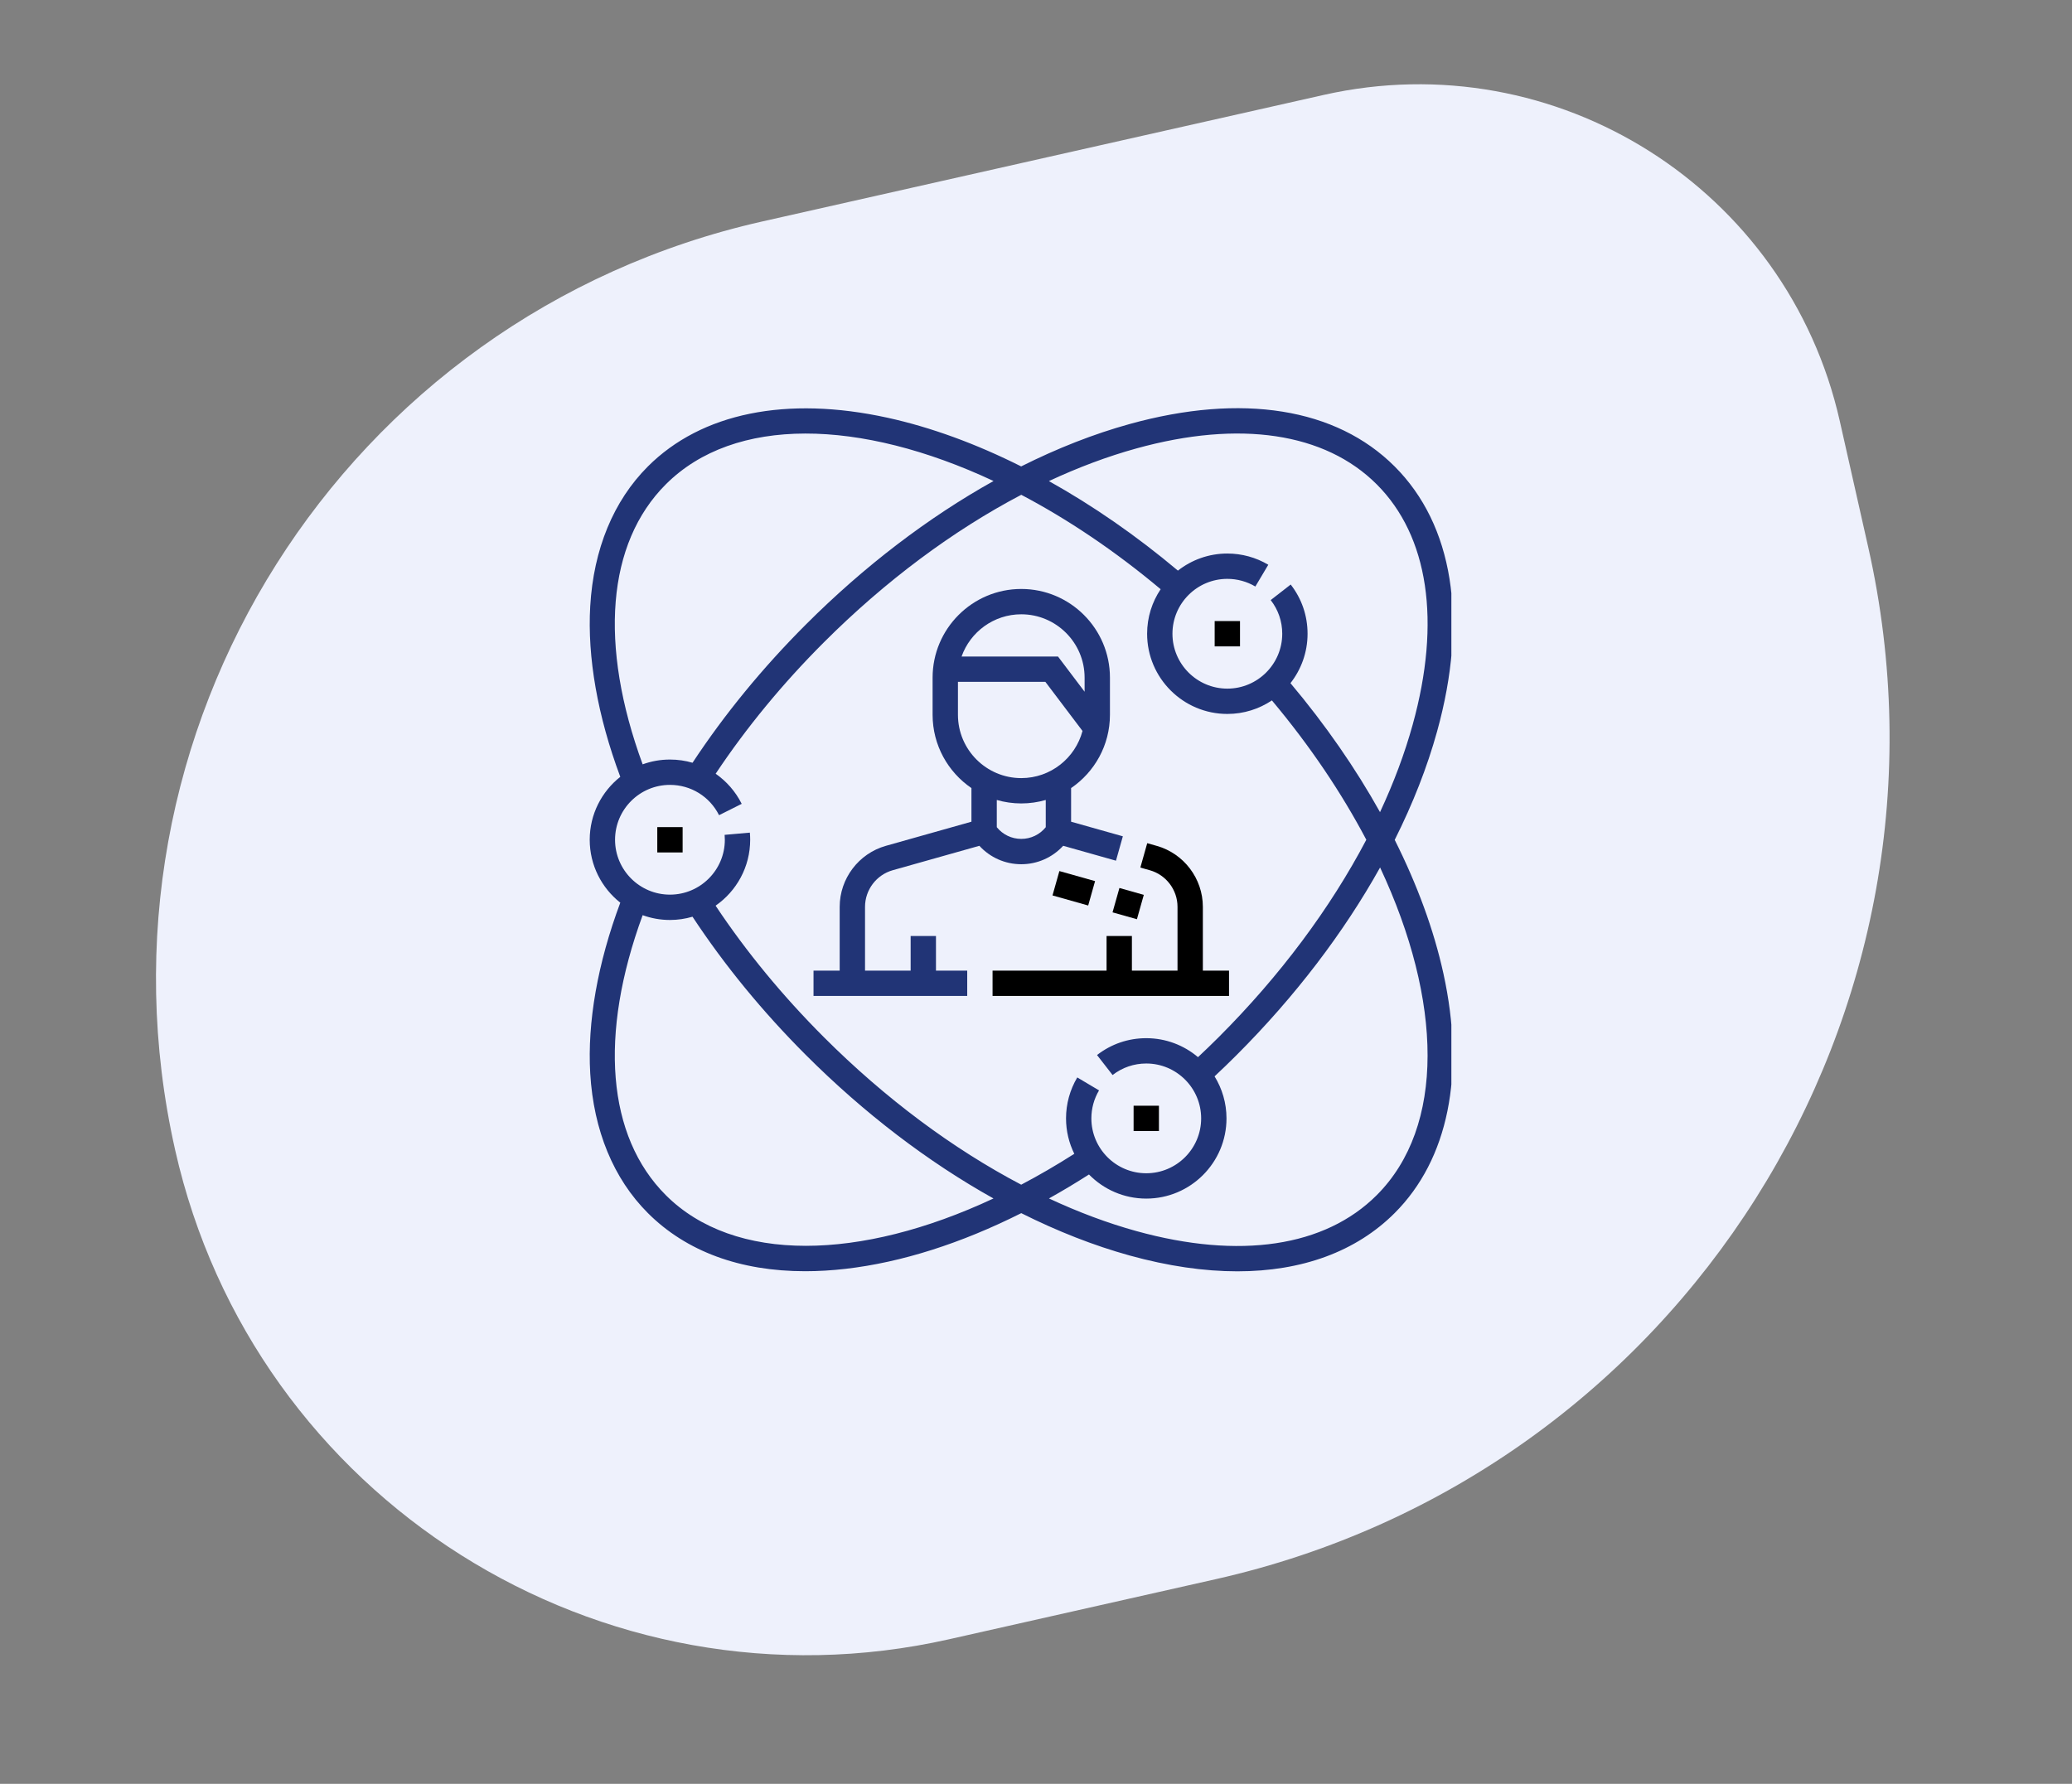
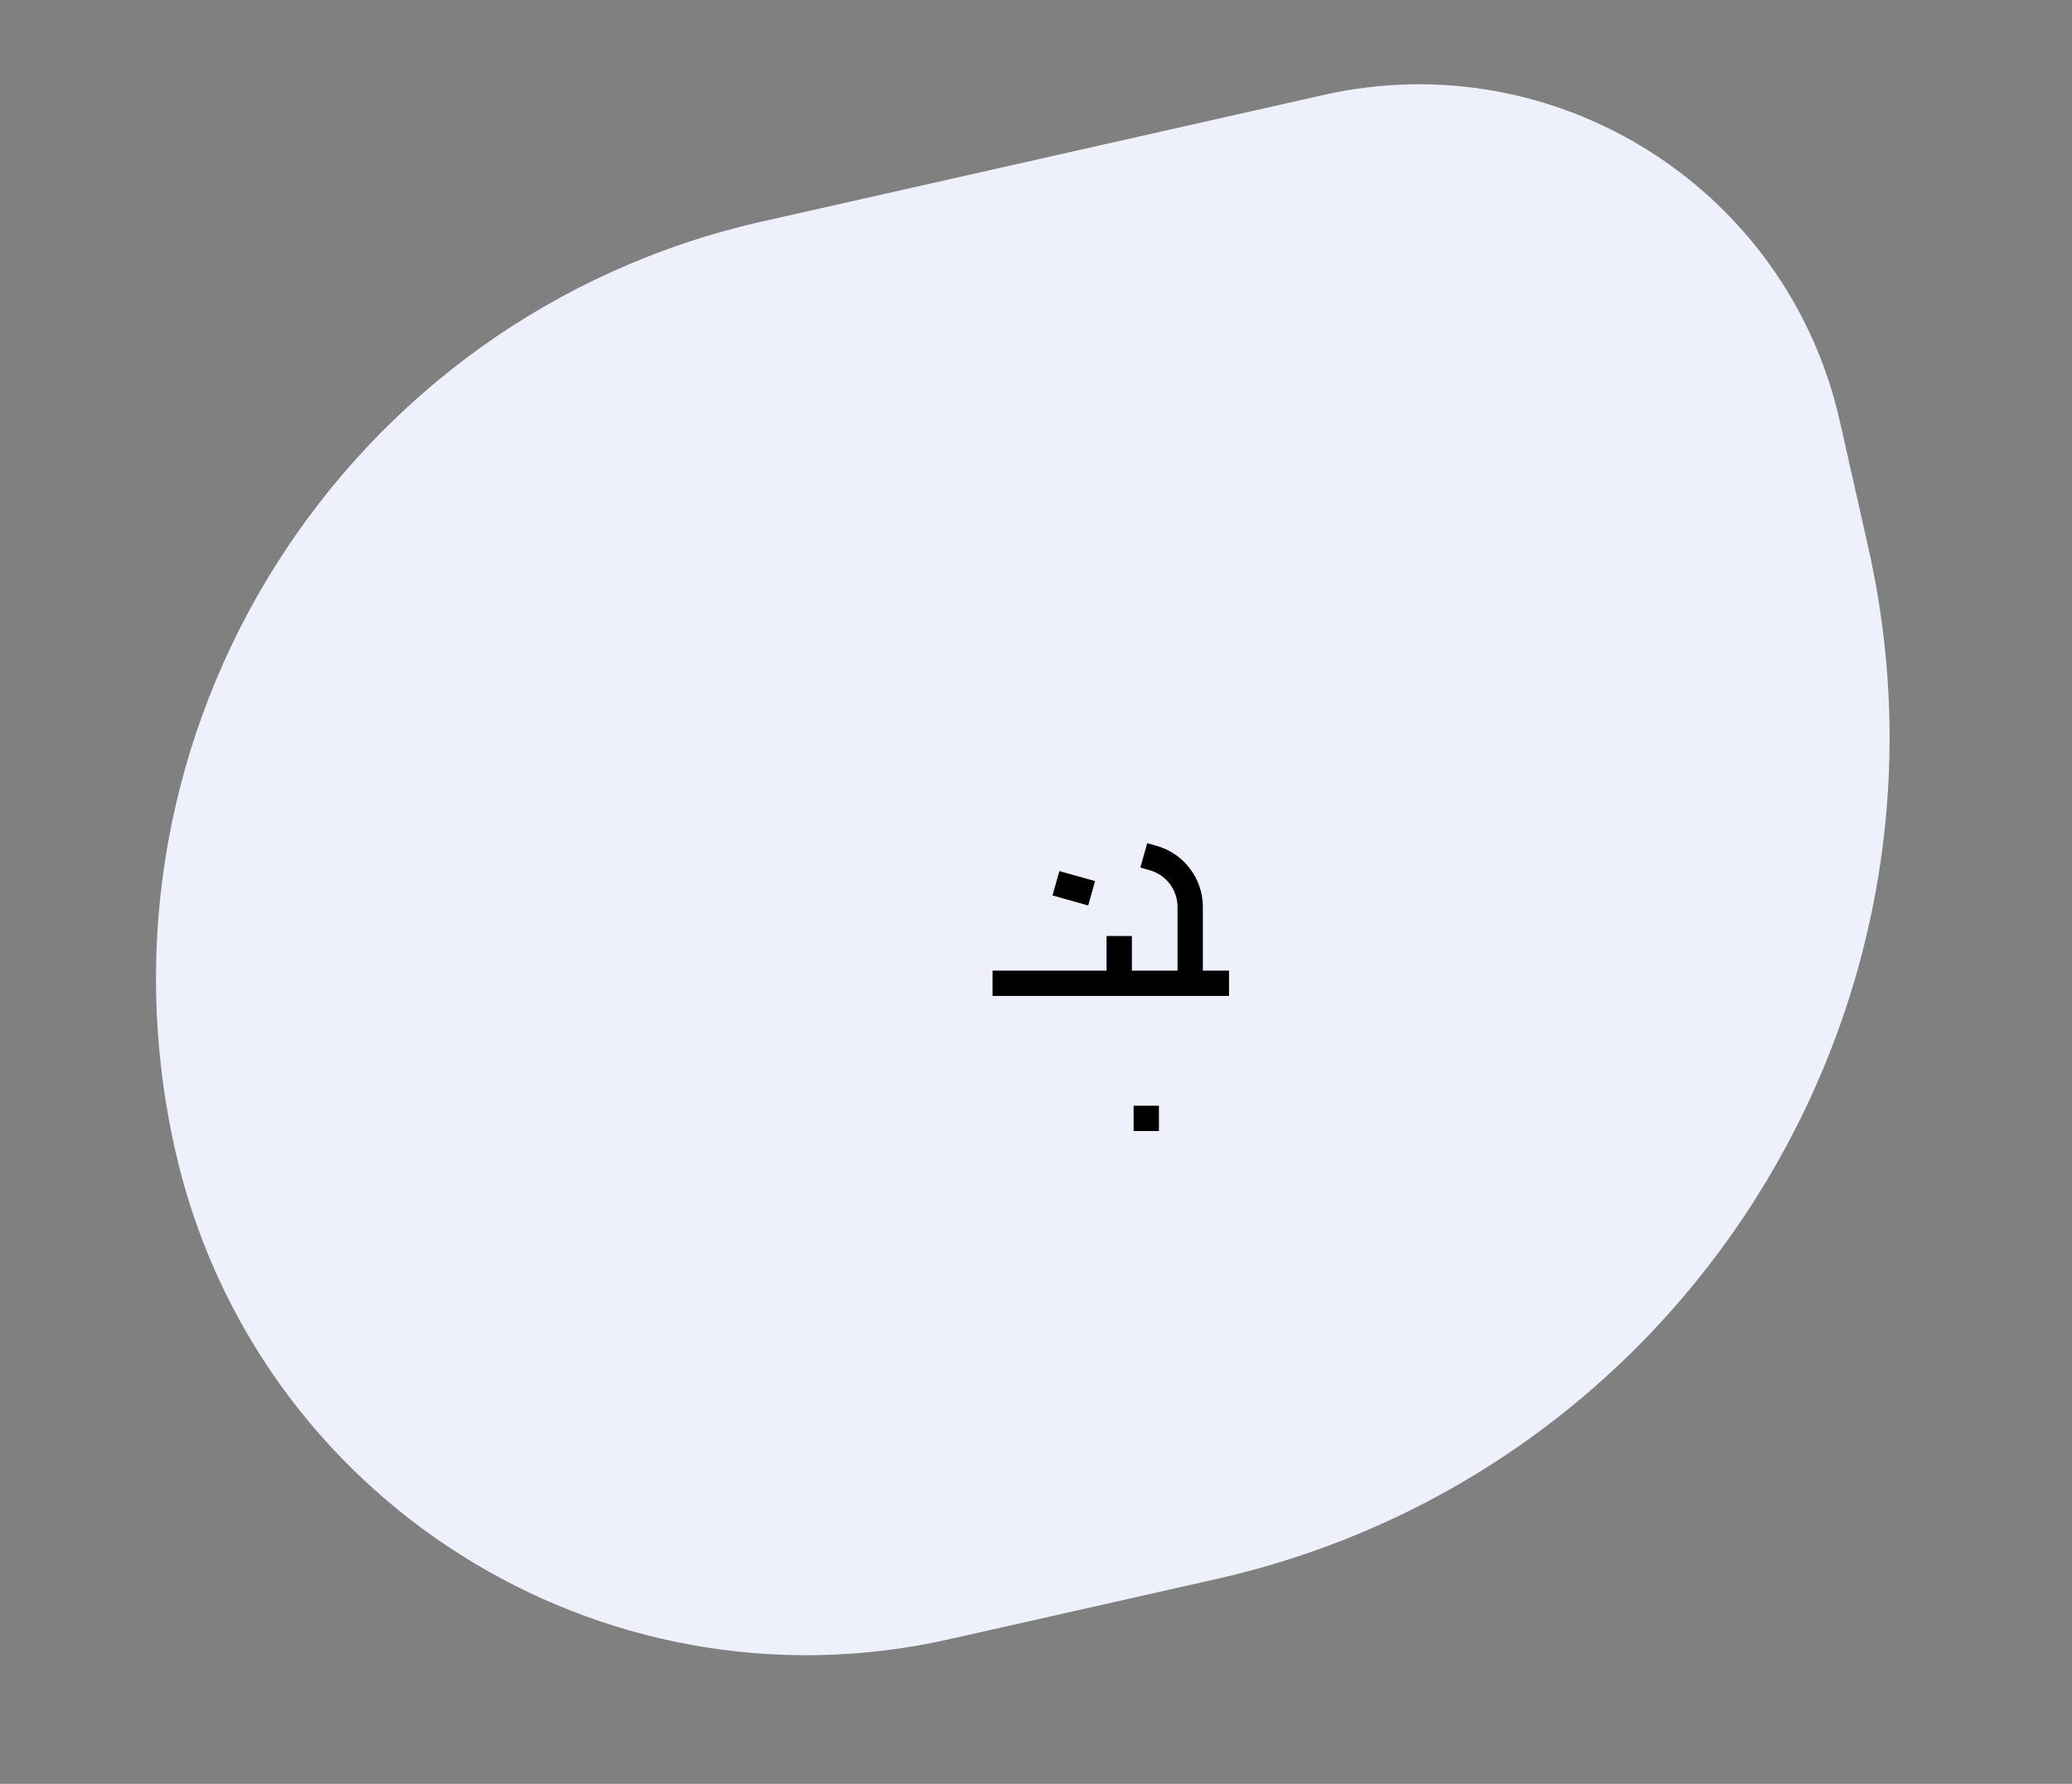
<svg xmlns="http://www.w3.org/2000/svg" width="144" height="124" viewBox="0 0 144 124" fill="none">
  <rect x="0" y="0" width="144" height="124" fill="#808080" stroke="none" />
  <path d="M12.174 79.948C5.615 50.854 23.884 21.953 52.977 15.395L91.998 6.598C108.161 2.955 124.217 13.104 127.861 29.267L129.84 38.046C137.127 70.372 116.829 102.485 84.503 109.772L65.968 113.95C41.724 119.416 17.639 104.192 12.174 79.948V79.948Z" fill="#EEF1FC" />
  <g clip-path="url(#clip0_1873_7420)">
-     <path d="M96.93 58.382C98.192 55.865 99.186 53.335 99.876 50.842C102.039 43.031 100.992 36.49 96.926 32.425C92.861 28.36 86.32 27.312 78.509 29.475C76.016 30.165 73.486 31.159 70.969 32.422C67.838 30.85 64.703 29.7 61.681 29.038C54.664 27.5 48.749 28.703 45.027 32.425C42.638 34.814 41.252 38.171 41.02 42.133C40.812 45.697 41.535 49.787 43.109 54.001C41.816 55.023 40.984 56.603 40.984 58.375C40.984 60.147 41.816 61.727 43.109 62.749C41.535 66.963 40.812 71.053 41.02 74.617C41.253 78.579 42.638 81.936 45.027 84.325C47.695 86.993 51.438 88.368 55.959 88.368C56.867 88.368 57.806 88.313 58.775 88.201C62.652 87.754 66.794 86.433 70.975 84.331C73.49 85.592 76.018 86.585 78.509 87.275C81.167 88.01 83.679 88.375 85.995 88.375C90.486 88.375 94.245 87.006 96.926 84.325C100.649 80.603 101.852 74.688 100.314 67.67C99.651 64.649 98.501 61.513 96.93 58.382ZM78.979 31.172C86.152 29.186 92.084 30.073 95.681 33.67C99.278 37.267 100.166 43.199 98.179 50.373C97.623 52.382 96.859 54.419 95.909 56.455C94.206 53.401 92.112 50.375 89.685 47.489C90.428 46.541 90.873 45.349 90.873 44.054C90.873 42.802 90.468 41.619 89.701 40.633L88.311 41.714C88.836 42.388 89.113 43.197 89.113 44.054C89.113 46.158 87.401 47.869 85.298 47.869C83.194 47.869 81.483 46.158 81.483 44.054C81.483 41.95 83.194 40.239 85.298 40.239C85.984 40.239 86.658 40.423 87.244 40.772L88.144 39.258C87.285 38.748 86.301 38.478 85.298 38.478C84.003 38.478 82.81 38.923 81.863 39.666C78.977 37.24 75.951 35.146 72.897 33.442C74.932 32.492 76.969 31.728 78.979 31.172ZM46.272 33.67C51.032 28.91 59.761 29.088 69.049 33.437C64.515 35.966 60.068 39.352 56.011 43.409C53.002 46.417 50.354 49.648 48.13 53.022C47.629 52.876 47.102 52.799 46.56 52.799C45.894 52.799 45.256 52.917 44.663 53.132C41.612 44.817 42.184 37.758 46.272 33.67ZM56.005 86.602C52.022 86.602 48.636 85.443 46.272 83.079C42.184 78.992 41.612 71.933 44.663 63.618C45.256 63.833 45.894 63.951 46.56 63.951C47.105 63.951 47.63 63.871 48.128 63.725C50.352 67.099 53.001 70.332 56.011 73.341C60.066 77.396 64.512 80.781 69.045 83.31C64.389 85.489 59.91 86.602 56.005 86.602ZM70.972 82.352C66.216 79.854 61.52 76.359 57.256 72.096C54.391 69.23 51.863 66.16 49.732 62.957C51.183 61.95 52.136 60.272 52.136 58.375C52.136 58.21 52.129 58.043 52.114 57.879L50.36 58.034C50.37 58.147 50.375 58.261 50.375 58.375C50.375 60.479 48.664 62.19 46.56 62.19C44.457 62.19 42.745 60.479 42.745 58.375C42.745 56.271 44.457 54.56 46.56 54.56C48.013 54.56 49.321 55.367 49.973 56.667L51.547 55.878C51.117 55.02 50.489 54.309 49.736 53.786C51.866 50.587 54.392 47.517 57.256 44.654C61.521 40.389 66.219 36.893 70.976 34.395C74.213 36.1 77.489 38.297 80.663 40.958C80.069 41.844 79.722 42.909 79.722 44.054C79.722 47.128 82.223 49.629 85.298 49.629C86.443 49.629 87.507 49.282 88.394 48.688C91.055 51.862 93.251 55.138 94.956 58.375C92.458 63.132 88.962 67.831 84.698 72.096C84.228 72.565 83.746 73.031 83.259 73.487C82.287 72.665 81.033 72.168 79.663 72.168C78.411 72.168 77.228 72.573 76.242 73.34L77.323 74.73C77.997 74.206 78.807 73.929 79.663 73.928C81.767 73.928 83.478 75.64 83.478 77.743C83.478 79.847 81.767 81.558 79.663 81.558C77.56 81.558 75.848 79.847 75.848 77.743C75.848 77.057 76.032 76.384 76.381 75.797L74.868 74.897C74.357 75.756 74.087 76.74 74.087 77.743C74.087 78.627 74.294 79.462 74.662 80.205C73.428 80.992 72.196 81.708 70.972 82.352ZM95.681 83.079C92.084 86.677 86.152 87.564 78.979 85.578C76.971 85.022 74.935 84.259 72.901 83.309C73.829 82.791 74.757 82.235 75.682 81.643C76.695 82.676 78.105 83.319 79.663 83.319C82.737 83.319 85.239 80.818 85.239 77.744C85.239 76.673 84.935 75.673 84.41 74.822C84.929 74.337 85.443 73.84 85.942 73.341C89.999 69.283 93.385 64.836 95.914 60.302C100.264 69.591 100.442 78.319 95.681 83.079Z" fill="#213476" />
    <path d="M85.415 67.472H83.596V63.036C83.596 61.074 82.277 59.331 80.388 58.799L79.73 58.613L79.252 60.308L79.91 60.494C81.043 60.813 81.835 61.858 81.835 63.036V67.472H78.665V65.066H76.904V67.472H68.981V69.233H85.415V67.472Z" fill="black" />
-     <path d="M73.888 58.794L77.558 59.83L78.036 58.135L74.439 57.12V54.782C76.068 53.671 77.139 51.802 77.139 49.687V47.104C77.139 43.706 74.375 40.941 70.976 40.941C67.578 40.941 64.814 43.706 64.814 47.104V49.687C64.814 51.802 65.885 53.671 67.513 54.782V57.12L61.564 58.798C59.676 59.331 58.357 61.073 58.357 63.035V67.471H56.538V69.232H67.22V67.471H65.048V65.065H63.288V67.471H60.118V63.035C60.118 61.858 60.91 60.812 62.042 60.493L68.065 58.795C68.806 59.606 69.853 60.076 70.976 60.076C72.099 60.076 73.147 59.605 73.888 58.794ZM70.976 42.702C73.403 42.702 75.378 44.677 75.378 47.105V48.085L73.528 45.637H66.827C67.432 43.929 69.063 42.702 70.976 42.702ZM66.575 49.687V47.398H72.651L75.232 50.811C74.734 52.696 73.015 54.089 70.976 54.089C68.549 54.089 66.575 52.114 66.575 49.687ZM69.275 57.502V55.609C69.815 55.765 70.386 55.85 70.976 55.85C71.567 55.85 72.137 55.765 72.678 55.609V57.502C72.265 58.015 71.645 58.315 70.976 58.315C70.308 58.315 69.688 58.015 69.275 57.502Z" fill="#213476" />
    <path d="M75.627 62.945L73.147 62.245L73.625 60.551L76.105 61.25L75.627 62.945Z" fill="black" />
-     <path d="M79.492 62.205L79.014 63.899L77.319 63.421L77.798 61.727L79.492 62.205Z" fill="black" />
-     <path d="M84.417 43.172H86.178V44.933H84.417V43.172Z" fill="black" />
    <path d="M78.783 76.863H80.544V78.624H78.783V76.863Z" fill="black" />
-     <path d="M45.68 57.496H47.441V59.257H45.68V57.496Z" fill="black" />
  </g>
  <defs>
    <clipPath id="clip0_1873_7420">
      <rect width="60" height="60" fill="white" transform="translate(40.867 28.375)" />
    </clipPath>
  </defs>
</svg>